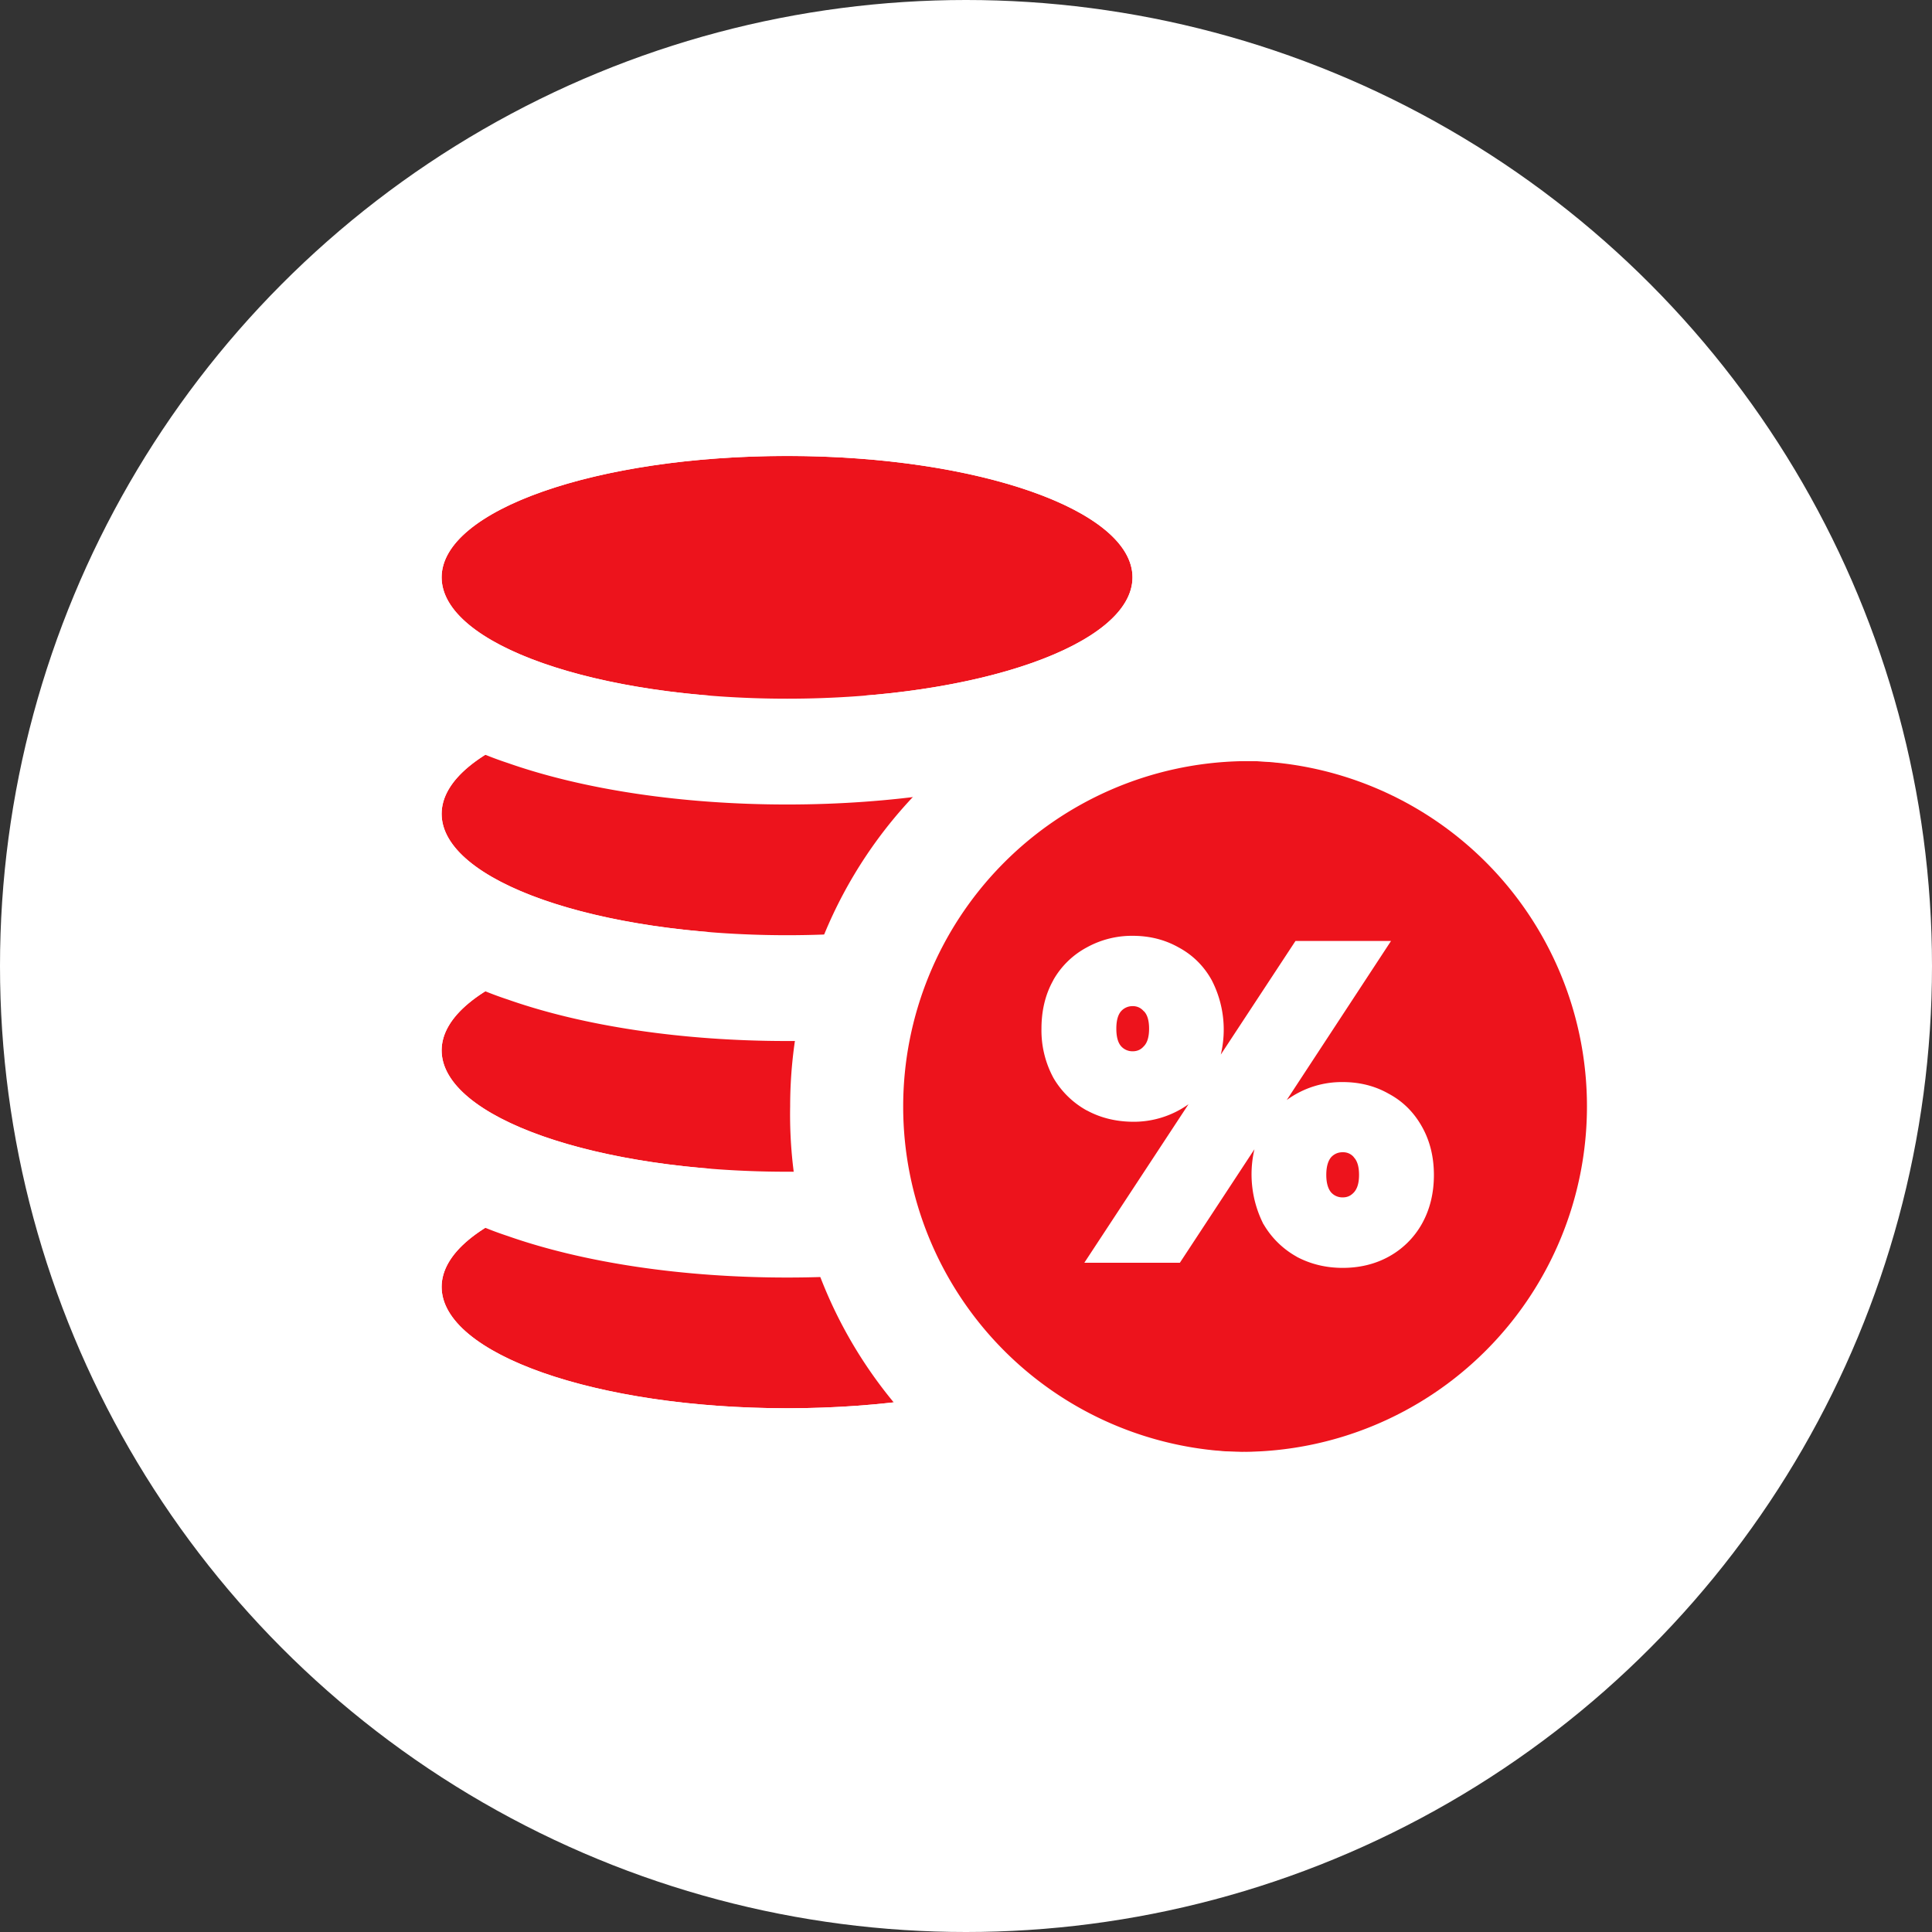
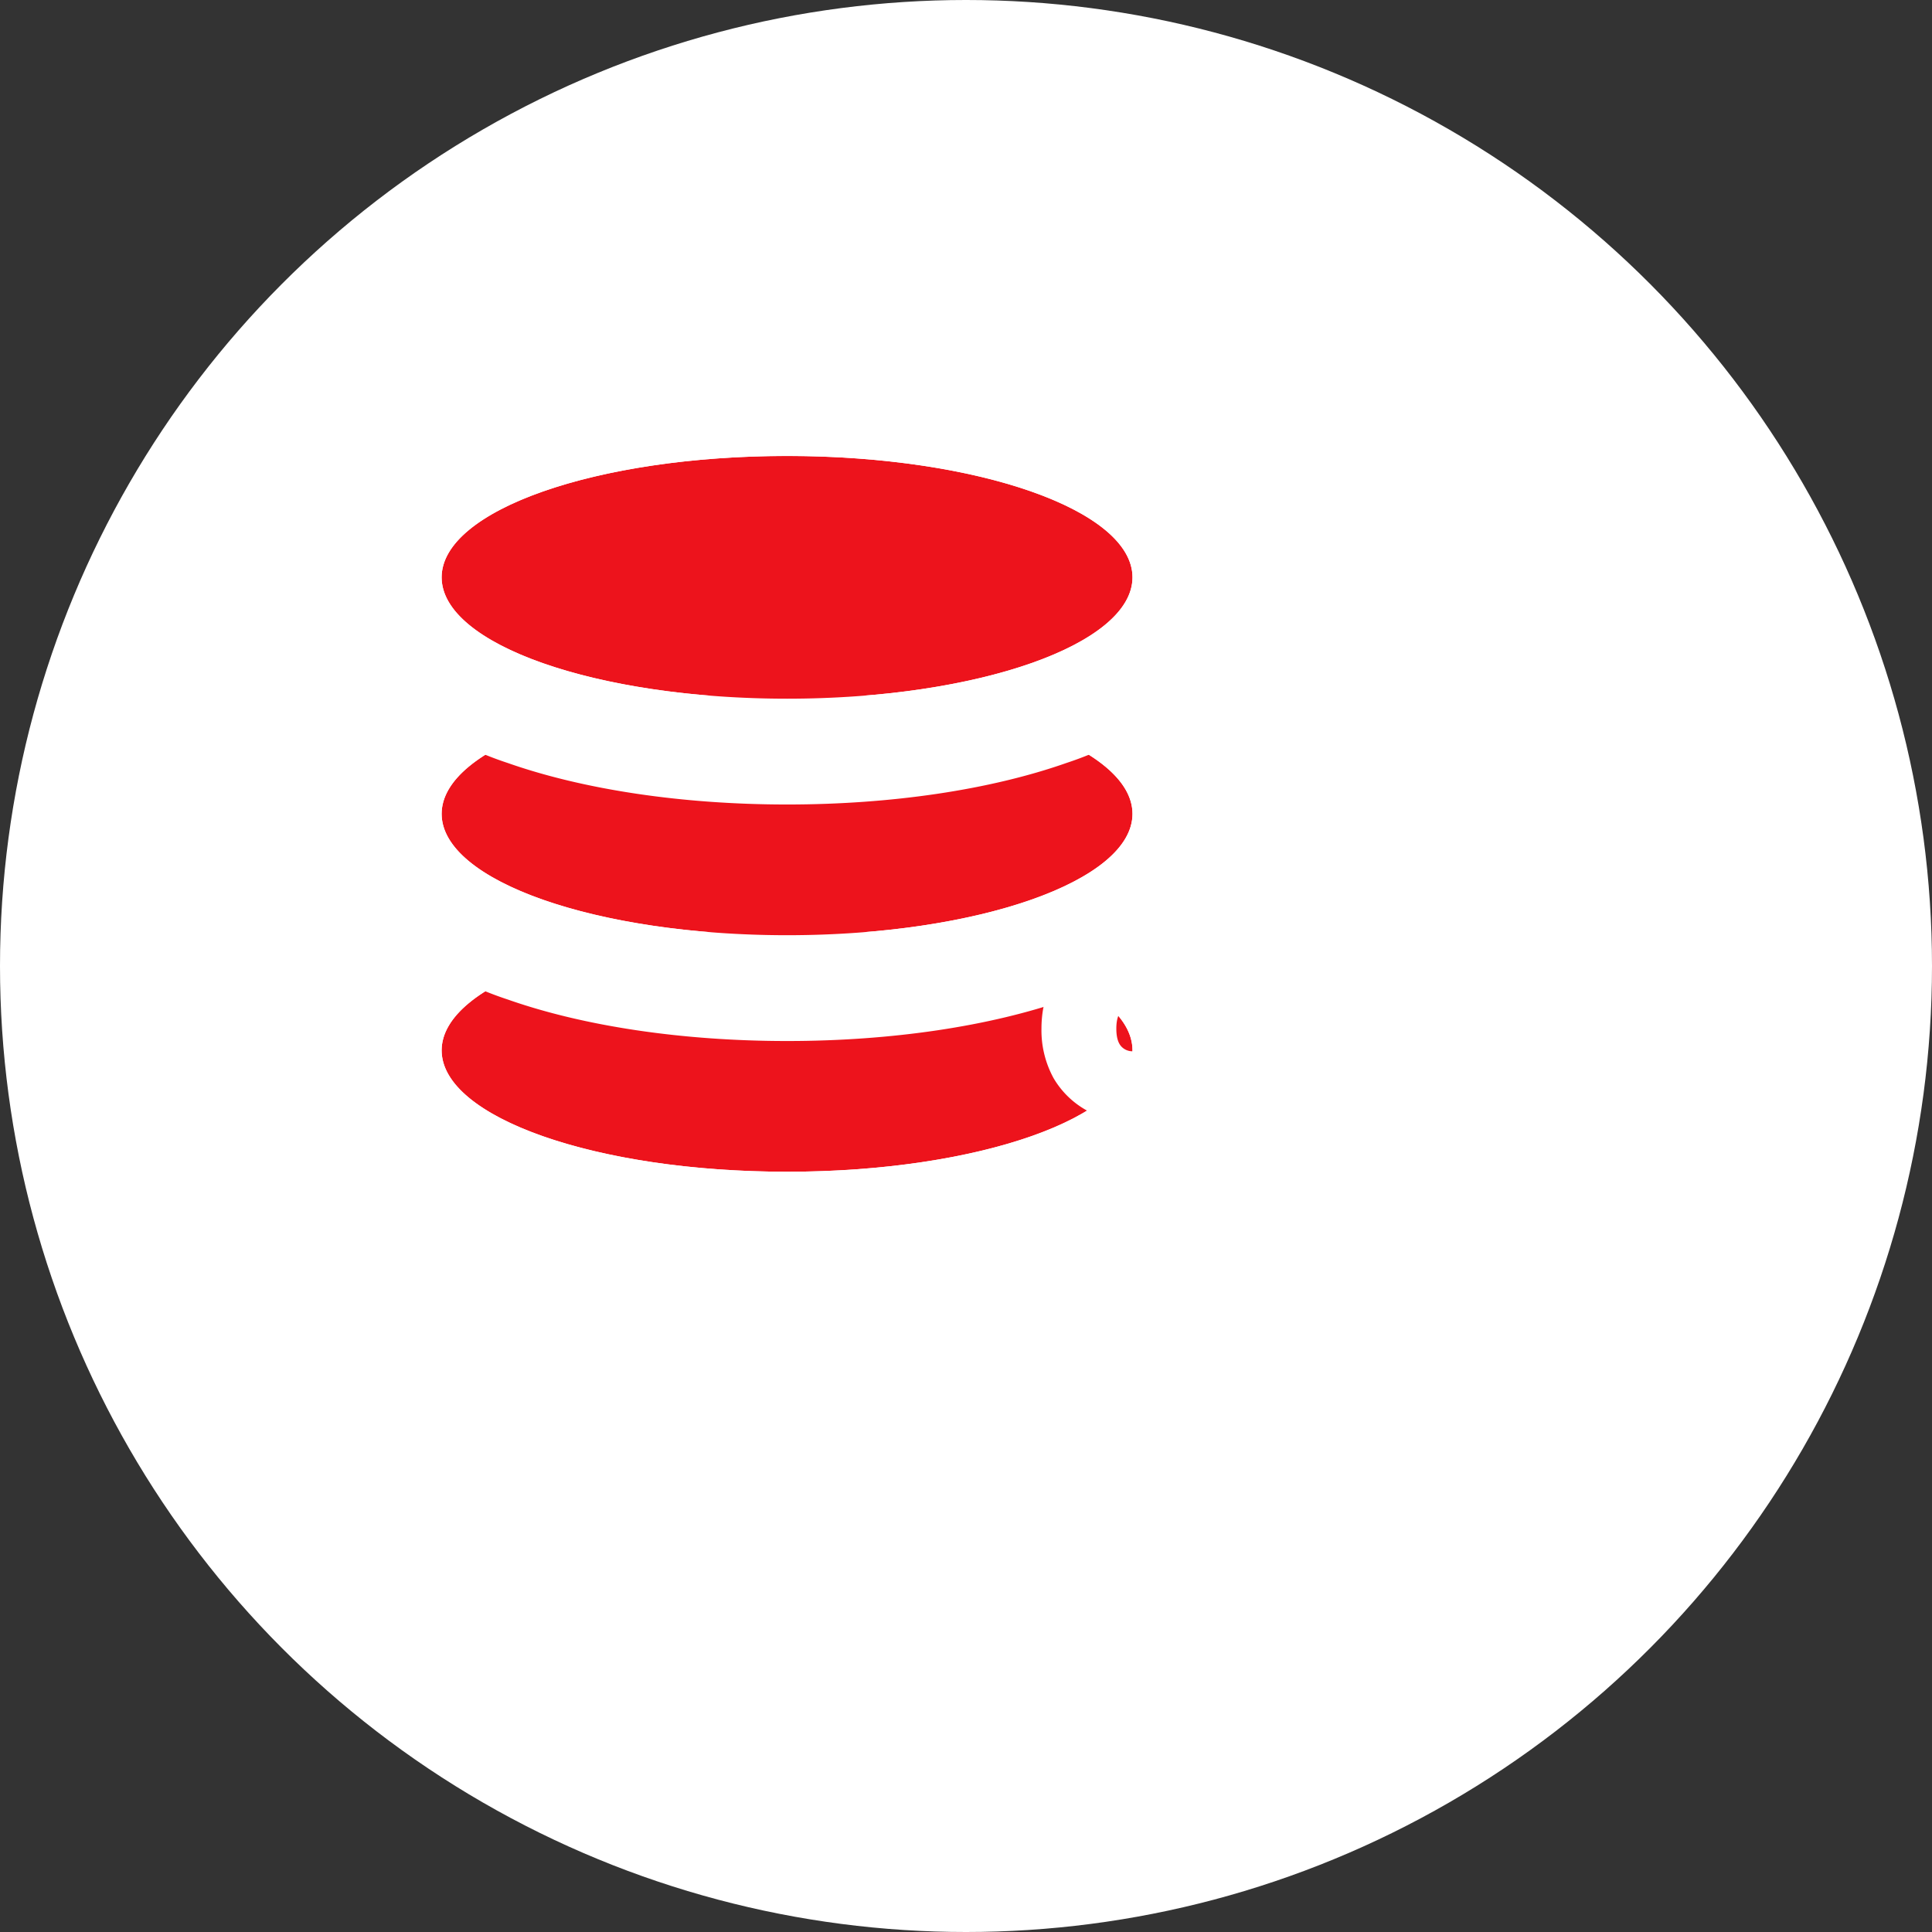
<svg xmlns="http://www.w3.org/2000/svg" fill="none" viewBox="0 0 128 128">
  <rect x="0" y="0" width="128" height="128" fill="#333333" stroke="none" />
  <g clip-path="url(#a)">
    <circle cx="64" cy="64" r="64" fill="#fff" />
-     <path fill="#ED131C" d="M75.03 85.26c0 4.44-10.24 8.04-22.88 8.04-12.64 0-22.89-3.6-22.89-8.04 0-4.44 10.25-8.04 22.89-8.04s22.88 3.6 22.88 8.04Z" />
    <path fill="#fff" fill-rule="evenodd" d="M70.65 97.56c-5.06 1.78-11.6 2.75-18.5 2.75s-13.44-.97-18.51-2.75a23.02 23.02 0 0 1-7.06-3.78c-2-1.65-4.33-4.5-4.33-8.52s2.34-6.87 4.33-8.52a23.02 23.02 0 0 1 7.06-3.78c5.07-1.78 11.61-2.75 18.5-2.75 6.9 0 13.45.97 18.51 2.75 2.5.88 5.03 2.09 7.06 3.78 2 1.65 4.33 4.5 4.33 8.52s-2.33 6.87-4.33 8.52a23.02 23.02 0 0 1-7.06 3.78Zm-18.5-4.26c12.64 0 22.88-3.6 22.88-8.04 0-4.44-10.24-8.04-22.88-8.04-12.64 0-22.89 3.6-22.89 8.04 0 4.44 10.25 8.04 22.89 8.04Z" clip-rule="evenodd" />
    <path fill="#ED131C" d="M75.03 69.6c0 4.43-10.24 8.03-22.88 8.03-12.64 0-22.89-3.6-22.89-8.04 0-4.44 10.25-8.04 22.89-8.04s22.88 3.6 22.88 8.04Z" />
    <path fill="#fff" fill-rule="evenodd" d="M70.65 81.9c-5.06 1.77-11.6 2.74-18.5 2.74s-13.44-.97-18.51-2.75a23.02 23.02 0 0 1-7.06-3.78c-2-1.65-4.33-4.5-4.33-8.52s2.34-6.87 4.33-8.52a23.02 23.02 0 0 1 7.06-3.78c5.07-1.78 11.61-2.75 18.5-2.75 6.9 0 13.45.97 18.51 2.75 2.5.88 5.03 2.09 7.06 3.78 2 1.65 4.33 4.5 4.33 8.52s-2.33 6.87-4.33 8.52a23.02 23.02 0 0 1-7.06 3.78Zm-18.5-4.27c12.64 0 22.88-3.6 22.88-8.04 0-4.44-10.24-8.04-22.88-8.04-12.64 0-22.89 3.6-22.89 8.04 0 4.44 10.25 8.04 22.89 8.04Z" clip-rule="evenodd" />
    <path fill="#ED131C" d="M75.03 53.92c0 4.44-10.24 8.04-22.88 8.04-12.64 0-22.89-3.6-22.89-8.04 0-4.44 10.25-8.04 22.89-8.04s22.88 3.6 22.88 8.04Z" />
    <path fill="#fff" fill-rule="evenodd" d="M70.65 66.22c-5.06 1.78-11.6 2.75-18.5 2.75S38.7 68 33.64 66.22a23.02 23.02 0 0 1-7.06-3.78c-2-1.65-4.33-4.5-4.33-8.52s2.34-6.87 4.33-8.52a23.02 23.02 0 0 1 7.06-3.78c5.07-1.78 11.61-2.75 18.5-2.75 6.9 0 13.45.97 18.51 2.75 2.5.88 5.03 2.09 7.06 3.78 2 1.65 4.33 4.5 4.33 8.52s-2.33 6.87-4.33 8.52a23.02 23.02 0 0 1-7.06 3.78Zm-18.5-4.26c12.64 0 22.88-3.6 22.88-8.04 0-4.44-10.24-8.04-22.88-8.04-12.64 0-22.89 3.6-22.89 8.04 0 4.44 10.25 8.04 22.89 8.04Z" clip-rule="evenodd" />
    <path fill="#ED131C" d="M75.03 38.25c0 4.44-10.24 8.04-22.88 8.04-12.64 0-22.89-3.6-22.89-8.04 0-4.44 10.25-8.04 22.89-8.04s22.88 3.6 22.88 8.04Z" />
    <path fill="#fff" fill-rule="evenodd" d="M70.65 50.55c-5.06 1.78-11.6 2.75-18.5 2.75s-13.44-.97-18.51-2.75a23.02 23.02 0 0 1-7.06-3.78c-2-1.65-4.33-4.5-4.33-8.52s2.34-6.87 4.33-8.52a23.02 23.02 0 0 1 7.06-3.78c5.07-1.78 11.61-2.75 18.5-2.75 6.9 0 13.45.97 18.51 2.75 2.5.88 5.03 2.09 7.06 3.78 2 1.65 4.33 4.5 4.33 8.52s-2.33 6.87-4.33 8.52a23.02 23.02 0 0 1-7.06 3.78Zm-18.5-4.26c12.64 0 22.88-3.6 22.88-8.04 0-4.44-10.24-8.04-22.88-8.04-12.64 0-22.89 3.6-22.89 8.04 0 4.44 10.25 8.04 22.89 8.04Z" clip-rule="evenodd" />
-     <path fill="#ED131C" d="M105.14 73.3a22.89 22.89 0 1 1-45.78 0 22.89 22.89 0 0 1 45.78 0Z" />
-     <path fill="#fff" fill-rule="evenodd" d="M112.14 73.3a29.9 29.9 0 1 1-59.79 0 29.9 29.9 0 0 1 59.8 0ZM82.25 96.2a22.89 22.89 0 1 0 0-45.77 22.89 22.89 0 0 0 0 45.77Z" clip-rule="evenodd" />
    <path fill="#fff" fill-rule="evenodd" d="M69.78 64.94A5.56 5.56 0 0 1 72 62.77a6.17 6.17 0 0 1 3.04-.77c1.11 0 2.13.25 3.05.77.93.5 1.67 1.23 2.19 2.17a7.13 7.13 0 0 1 .6 4.93l4.95-7.53h6.33l-6.91 10.54a6.17 6.17 0 0 1 3.71-1.19c1.1 0 2.13.25 3.04.77.94.5 1.67 1.23 2.2 2.17.54.95.8 2.03.8 3.22 0 1.19-.26 2.28-.8 3.24a5.6 5.6 0 0 1-2.2 2.17c-.91.5-1.94.74-3.04.74s-2.11-.24-3.04-.73l-.01-.01a5.8 5.8 0 0 1-2.2-2.16l-.02-.01v-.02a7.3 7.3 0 0 1-.58-4.93l-4.94 7.52h-6.33l6.9-10.5a6.25 6.25 0 0 1-3.69 1.16c-1.1-.01-2.12-.25-3.04-.75H72a5.8 5.8 0 0 1-2.21-2.16l-.01-.02a6.6 6.6 0 0 1-.78-3.24c0-1.18.25-2.26.78-3.2v-.01Zm4.5 4.38a1 1 0 0 0 .76.33c.3 0 .53-.1.73-.32v-.01l.02-.01c.18-.19.34-.52.34-1.16 0-.63-.16-.97-.34-1.15l-.01-.01h-.01a.91.91 0 0 0-.73-.33 1 1 0 0 0-.76.33c-.17.19-.32.53-.32 1.16 0 .64.15.98.32 1.17ZM89.69 79h.01c.18-.2.34-.53.34-1.16 0-.64-.16-.97-.34-1.16l-.01-.02a.91.91 0 0 0-.73-.32 1 1 0 0 0-.77.33c-.16.19-.32.53-.32 1.17 0 .63.16.97.32 1.16a1 1 0 0 0 .77.33c.3 0 .52-.1.73-.32V79Z" clip-rule="evenodd" />
  </g>
  <defs>
    <clipPath id="a">
      <path fill="#fff" d="M0 0h128v128H0z" />
    </clipPath>
  </defs>
</svg>